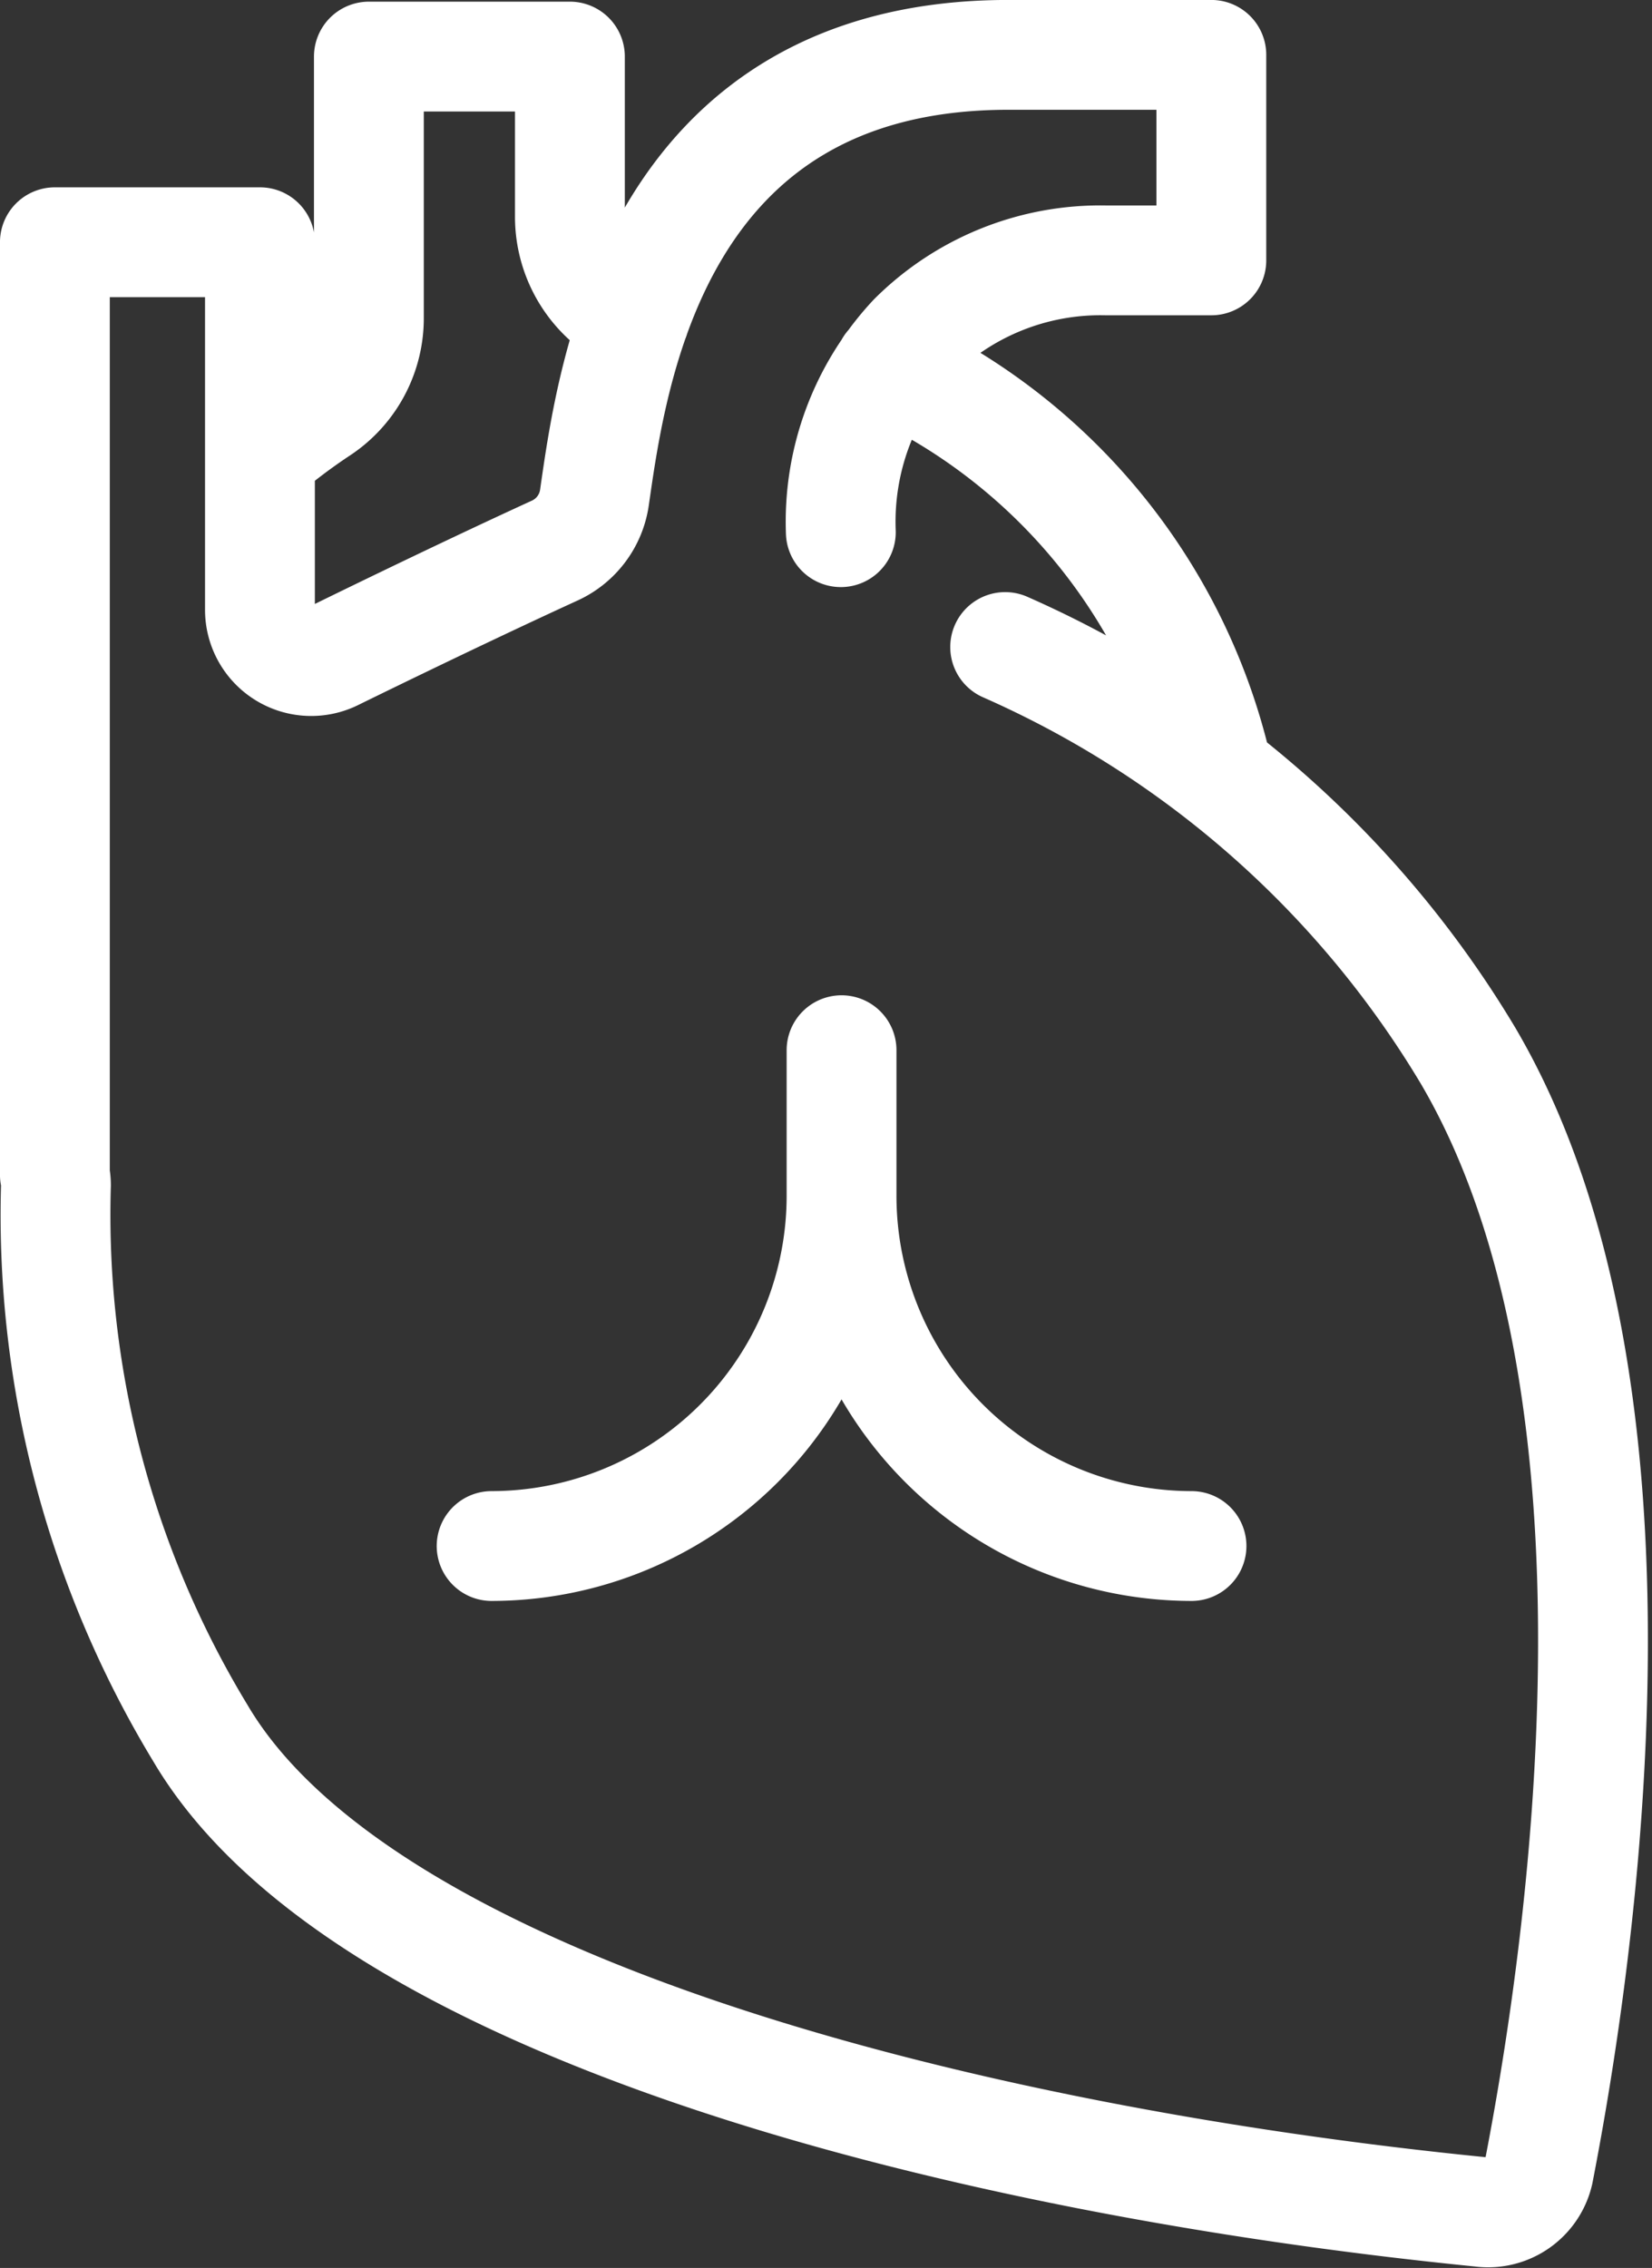
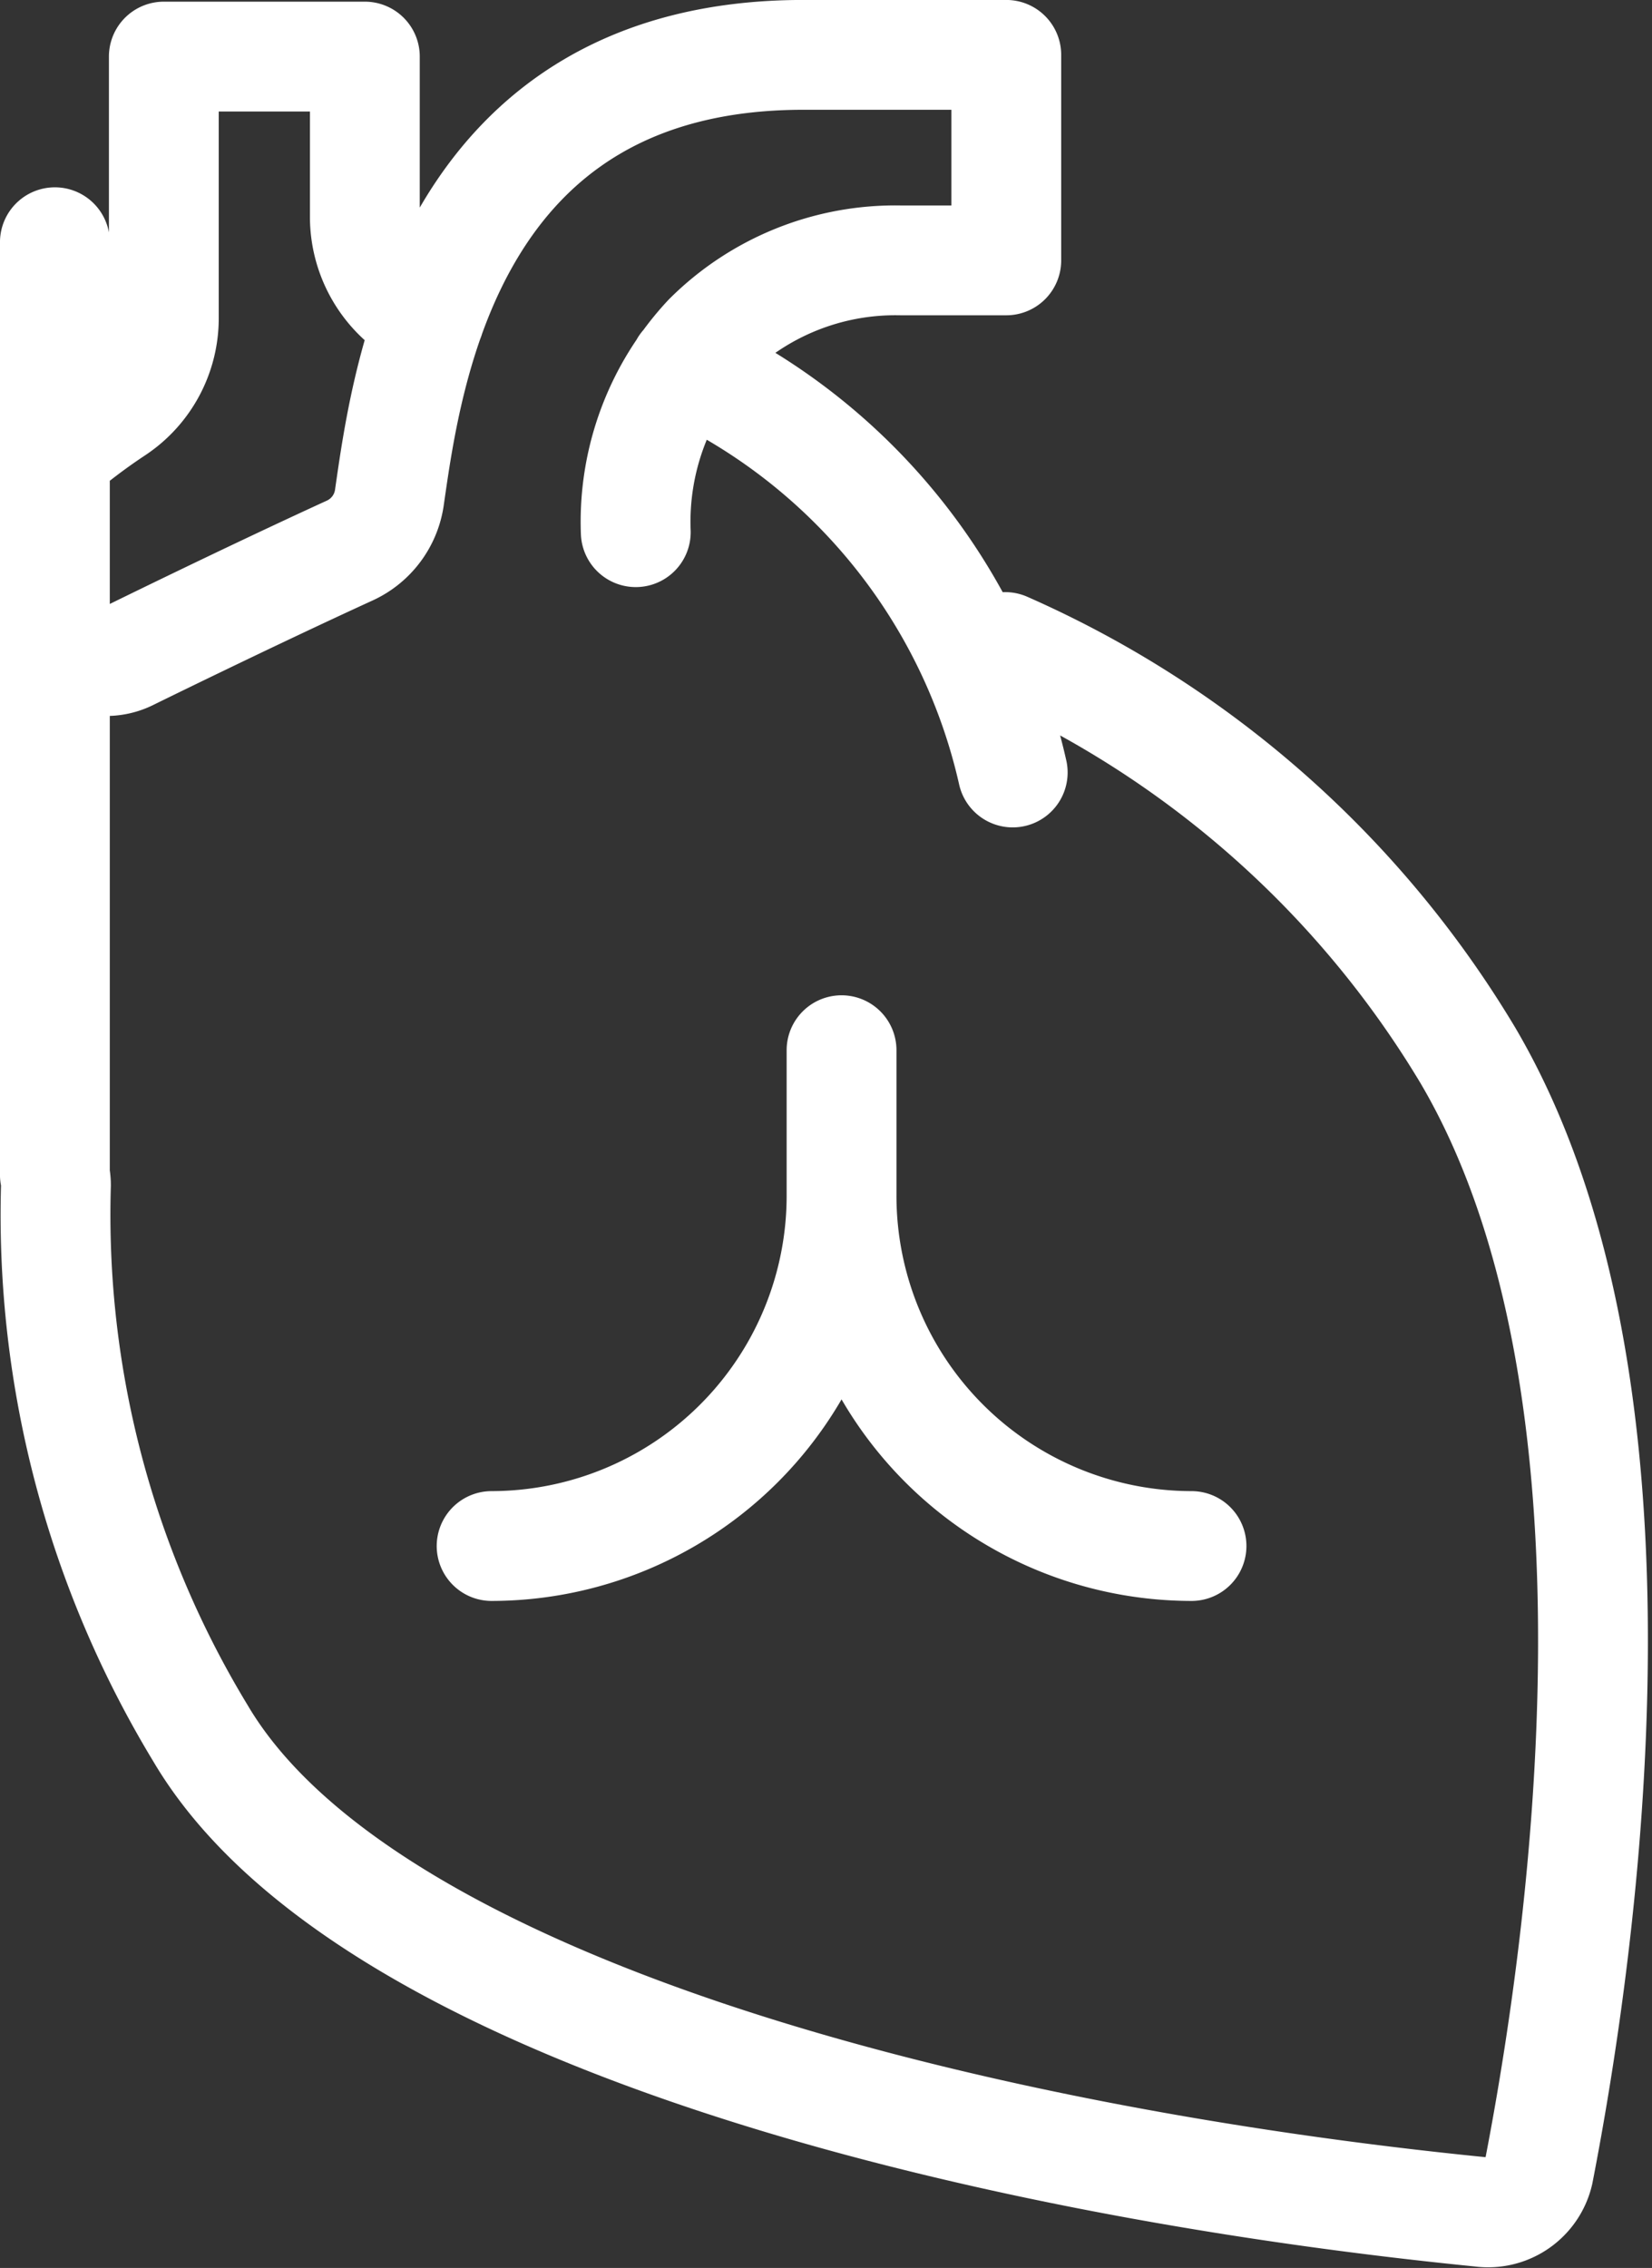
<svg xmlns="http://www.w3.org/2000/svg" width="75.214" height="103.252" viewBox="0 0 75.214 103.252">
  <rect x="0" y="0" width="75.214" height="103.252" fill="#333333" stroke="none" />
-   <path id="Path_50" data-name="Path 50" d="M1483.869,1133.384a15.949,15.949,0,0,0,15.932-15.966v-6.607m15.933,22.573a15.95,15.95,0,0,1-15.933-15.966v-6.607m7.449-18.355a46.3,46.3,0,0,1,21.059,18.578c8.9,15.1,5.231,40.569,3.228,50.859a2.36,2.36,0,0,1-2.622,1.806c-23.343-2.324-50.916-9.266-58.3-21.787a45.523,45.523,0,0,1-6.582-24.958,2.253,2.253,0,0,0-.048-.462v-42.465h9.336v16.732a2.335,2.335,0,0,0,3.358,2.1s5.378-2.648,10.05-4.788a3.148,3.148,0,0,0,1.82-2.412c.811-5.627,2.735-20.162,18.851-20.162h9.237v9.356h-4.833a12.055,12.055,0,0,0-8.736,3.519,12.27,12.27,0,0,0-3.3,8.855m-26.444-3.522a27.047,27.047,0,0,1,2.749-2.077,4.987,4.987,0,0,0,2.208-4.173v-11.88h9.152v7.29a5.078,5.078,0,0,0,2.943,4.61m11.615,2.2a26.892,26.892,0,0,1,14.939,18.492" transform="translate(-1461.486 -1062.999)" fill="none" stroke="#fff" stroke-linecap="round" stroke-linejoin="round" stroke-width="5" />
+   <path id="Path_50" data-name="Path 50" d="M1483.869,1133.384a15.949,15.949,0,0,0,15.932-15.966v-6.607m15.933,22.573a15.95,15.95,0,0,1-15.933-15.966v-6.607m7.449-18.355a46.3,46.3,0,0,1,21.059,18.578c8.9,15.1,5.231,40.569,3.228,50.859a2.36,2.36,0,0,1-2.622,1.806c-23.343-2.324-50.916-9.266-58.3-21.787a45.523,45.523,0,0,1-6.582-24.958,2.253,2.253,0,0,0-.048-.462v-42.465v16.732a2.335,2.335,0,0,0,3.358,2.1s5.378-2.648,10.05-4.788a3.148,3.148,0,0,0,1.82-2.412c.811-5.627,2.735-20.162,18.851-20.162h9.237v9.356h-4.833a12.055,12.055,0,0,0-8.736,3.519,12.27,12.27,0,0,0-3.3,8.855m-26.444-3.522a27.047,27.047,0,0,1,2.749-2.077,4.987,4.987,0,0,0,2.208-4.173v-11.88h9.152v7.29a5.078,5.078,0,0,0,2.943,4.61m11.615,2.2a26.892,26.892,0,0,1,14.939,18.492" transform="translate(-1461.486 -1062.999)" fill="none" stroke="#fff" stroke-linecap="round" stroke-linejoin="round" stroke-width="5" />
</svg>